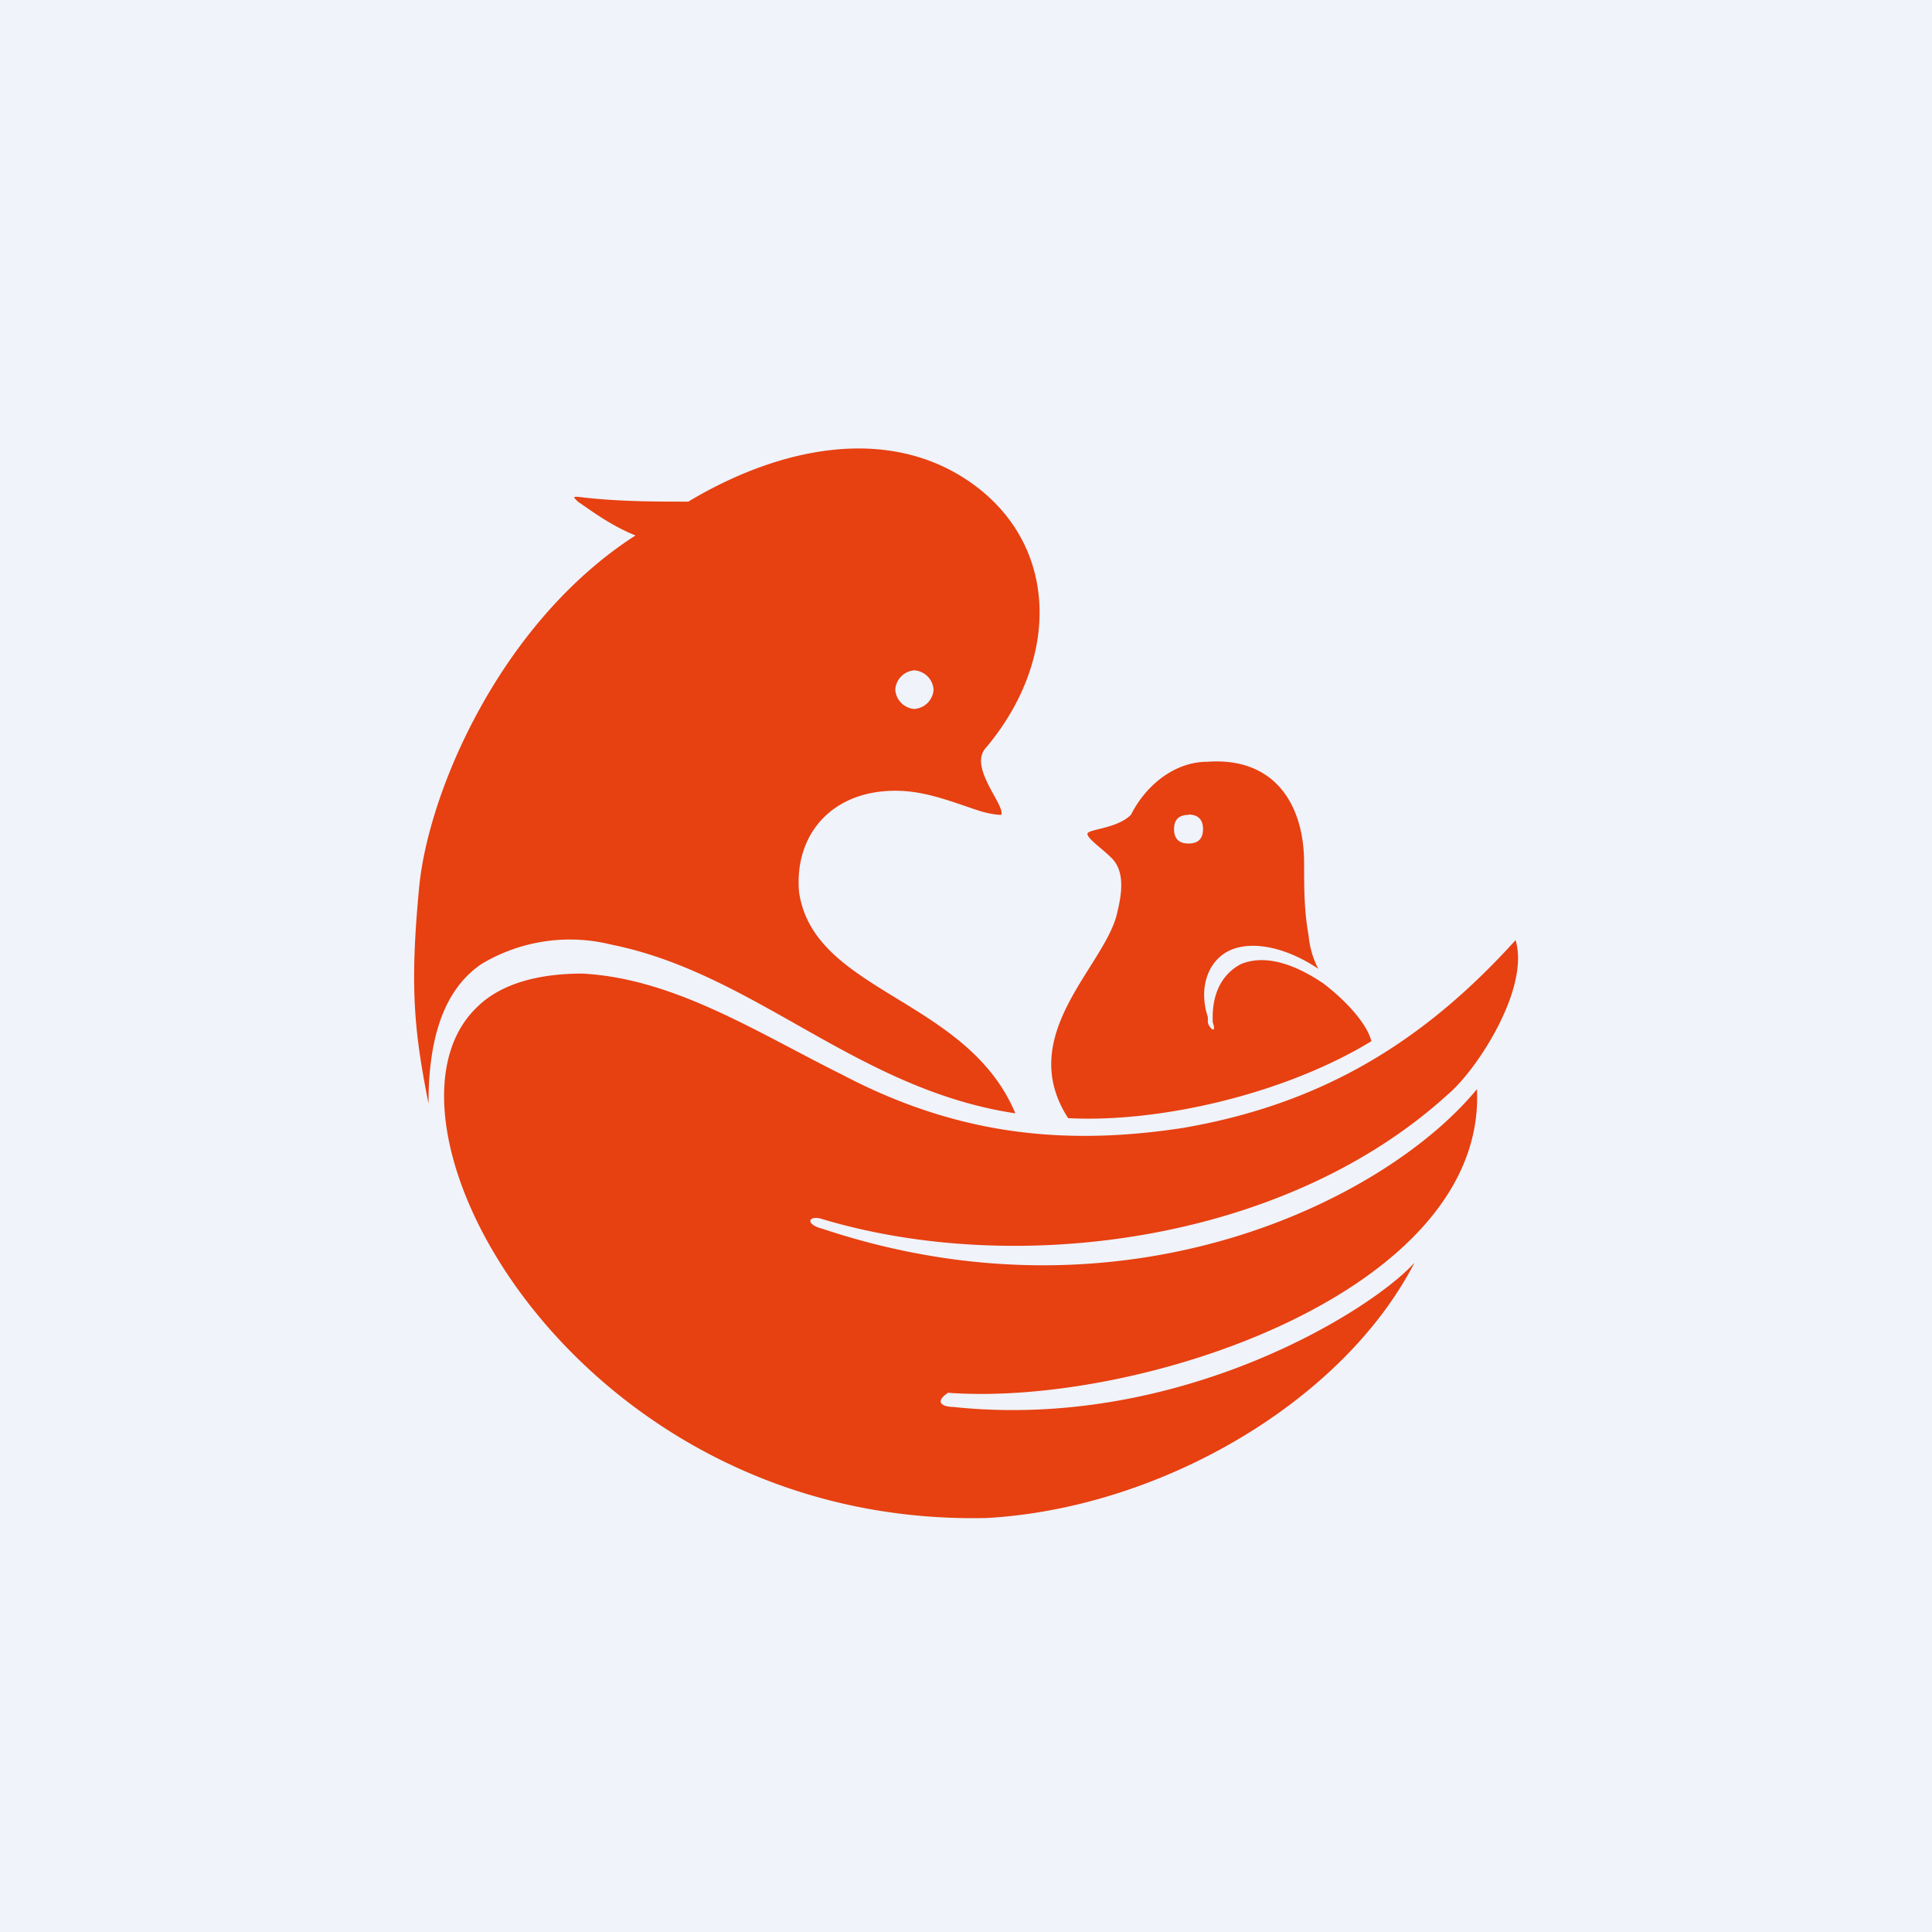
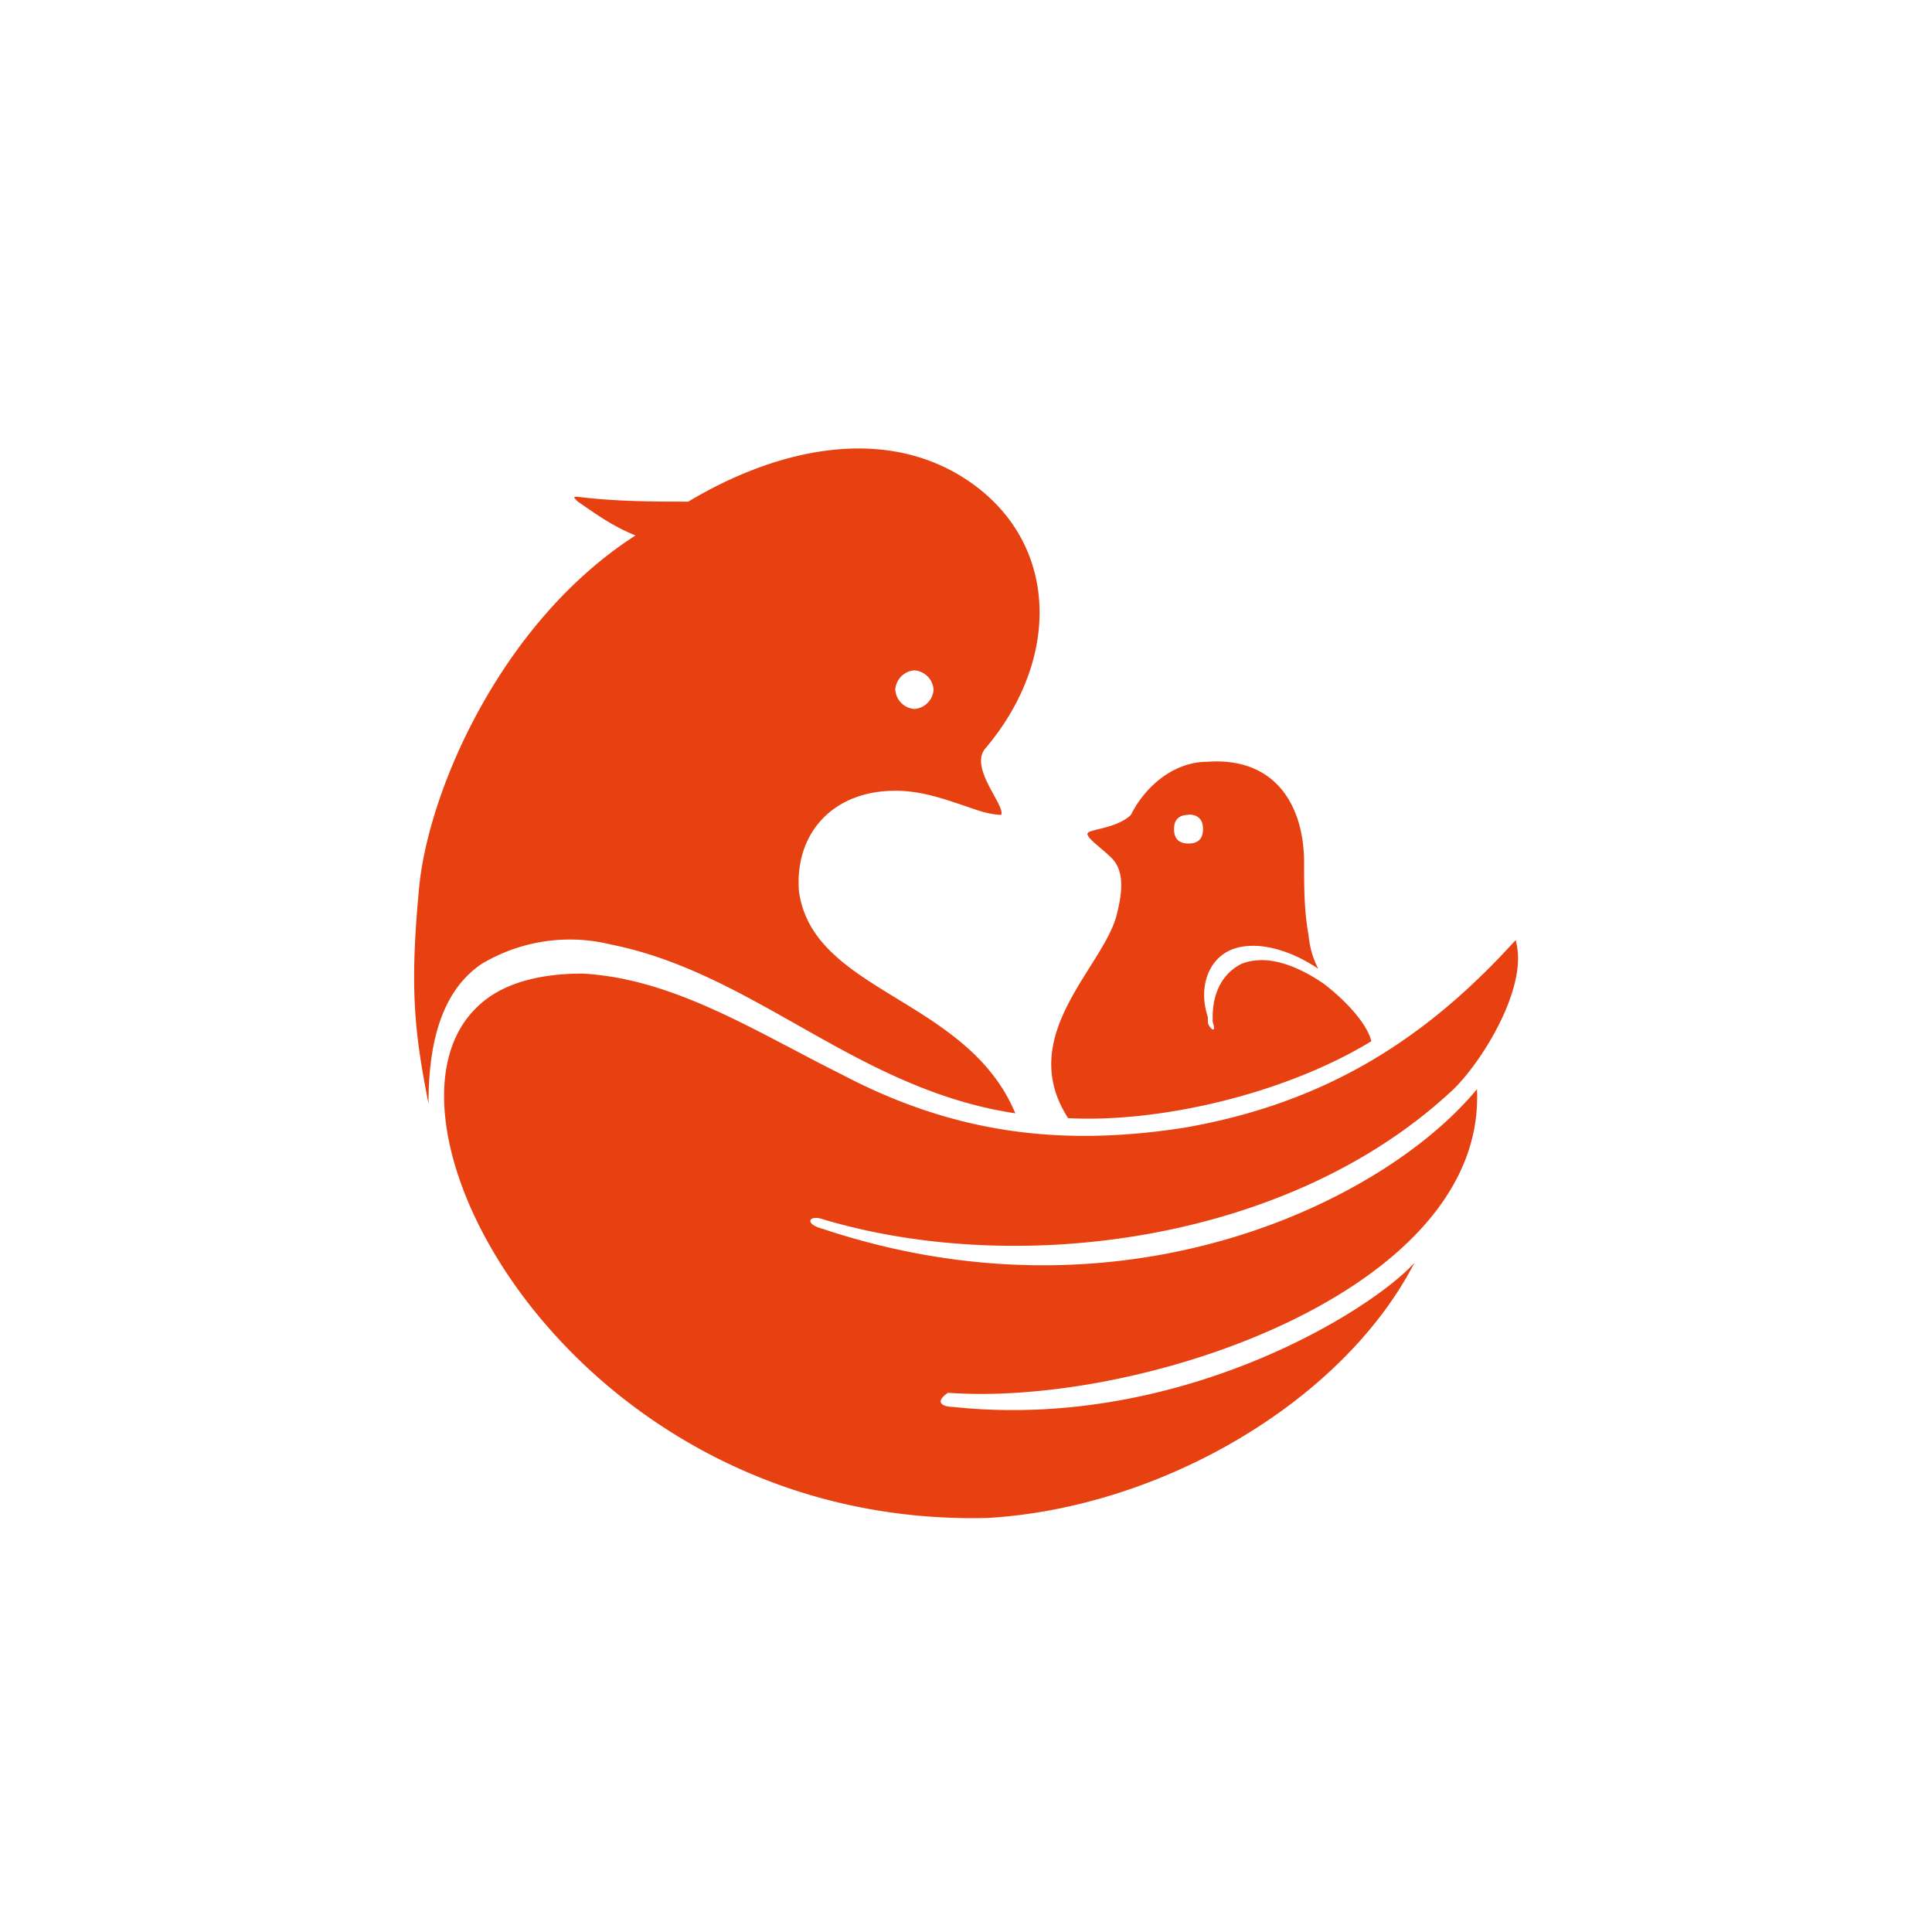
<svg xmlns="http://www.w3.org/2000/svg" width="56" height="56" viewBox="0 0 56 56">
-   <path fill="#F0F3FA" d="M0 0h56v56H0z" />
-   <path d="M30.96 32.41c2.65.14 6.28-.7 8.79-2.23-.14-.56-.84-1.26-1.4-1.68-.83-.56-1.67-.84-2.37-.56-.55.28-.83.84-.83 1.54v.14c.14.42-.14.14-.14 0v-.14c-.28-.84 0-1.68.7-1.96.7-.27 1.67 0 2.5.56a2.6 2.6 0 0 1-.28-.97c-.13-.7-.13-1.4-.13-2.1 0-1.67-.84-3.07-2.8-2.93-.97 0-1.8.7-2.22 1.54-.42.41-1.26.41-1.26.55 0 .14.42.42.7.7.42.42.28 1.12.14 1.68-.42 1.53-2.93 3.49-1.4 5.86Zm3.49-8.8c.28 0 .42.15.42.42 0 .28-.14.42-.42.42-.28 0-.42-.14-.42-.42 0-.27.14-.41.42-.41Zm-6.83 17.17c6.55.7 12.13-2.79 13.38-4.18-2.09 4.05-7.39 7.12-12.4 7.4-11.85.27-18.27-11.45-14.78-14.8.7-.7 1.81-.98 3.06-.98 2.65.14 5.02 1.68 7.53 2.93 3.2 1.68 6.28 2.1 9.9 1.54 4.04-.7 6.97-2.51 9.62-5.44.42 1.4-1.12 3.76-1.95 4.46-4.74 4.33-12.55 5.3-18.13 3.63-.41-.14-.55.14 0 .28 8.79 2.93 16.32-.84 18.96-4.05.28 5.86-9.75 9.21-15.33 8.8-.42.28-.14.41.14.41ZM13.96 27.94a4.98 4.98 0 0 1 3.76-.56c4.18.84 7.11 4.2 11.71 4.89-1.4-3.35-5.85-3.49-6.27-6.42-.14-1.68.97-2.93 2.79-2.93.83 0 1.53.28 2.37.56.41.14.7.14.7.14.13-.28-.98-1.4-.43-1.96 2.1-2.51 2.1-5.72-.27-7.54-2.37-1.81-5.58-1.25-8.37.42-.97 0-2.09 0-3.2-.14-.14 0-.14 0 0 .14.41.28.97.7 1.67.98-3.9 2.51-6 7.4-6.27 10.19-.28 2.93-.14 4.19.27 6.28 0-1.53.28-3.2 1.54-4.05Zm12.54-8.51a.6.6 0 0 1 .56.56.6.6 0 0 1-.56.56.6.6 0 0 1-.55-.56.6.6 0 0 1 .55-.56Z" fill="#E74011" />
+   <path d="M30.96 32.41c2.65.14 6.28-.7 8.79-2.23-.14-.56-.84-1.26-1.4-1.68-.83-.56-1.67-.84-2.37-.56-.55.28-.83.84-.83 1.54v.14c.14.42-.14.14-.14 0v-.14c-.28-.84 0-1.68.7-1.96.7-.27 1.67 0 2.5.56a2.6 2.6 0 0 1-.28-.97c-.13-.7-.13-1.4-.13-2.1 0-1.67-.84-3.07-2.8-2.93-.97 0-1.8.7-2.22 1.54-.42.41-1.26.41-1.26.55 0 .14.42.42.7.7.42.42.28 1.12.14 1.68-.42 1.53-2.93 3.49-1.4 5.86Zm3.49-8.8c.28 0 .42.15.42.42 0 .28-.14.42-.42.42-.28 0-.42-.14-.42-.42 0-.27.14-.41.42-.41Zm-6.83 17.17c6.55.7 12.13-2.79 13.38-4.18-2.09 4.05-7.39 7.12-12.4 7.4-11.85.27-18.27-11.45-14.78-14.8.7-.7 1.81-.98 3.06-.98 2.65.14 5.02 1.68 7.53 2.93 3.2 1.68 6.28 2.1 9.9 1.54 4.04-.7 6.97-2.51 9.62-5.44.42 1.4-1.12 3.76-1.95 4.46-4.74 4.33-12.55 5.3-18.13 3.63-.41-.14-.55.14 0 .28 8.79 2.93 16.32-.84 18.96-4.05.28 5.86-9.75 9.21-15.33 8.8-.42.28-.14.41.14.41ZM13.96 27.94a4.98 4.98 0 0 1 3.76-.56c4.18.84 7.11 4.2 11.71 4.89-1.4-3.35-5.85-3.49-6.27-6.42-.14-1.68.97-2.93 2.79-2.93.83 0 1.53.28 2.37.56.41.14.7.14.7.14.13-.28-.98-1.4-.43-1.96 2.1-2.51 2.1-5.72-.27-7.54-2.37-1.81-5.58-1.25-8.37.42-.97 0-2.09 0-3.2-.14-.14 0-.14 0 0 .14.41.28.97.7 1.67.98-3.9 2.51-6 7.4-6.27 10.19-.28 2.93-.14 4.19.27 6.28 0-1.53.28-3.2 1.54-4.05m12.54-8.51a.6.6 0 0 1 .56.56.6.6 0 0 1-.56.56.6.6 0 0 1-.55-.56.6.6 0 0 1 .55-.56Z" fill="#E74011" />
</svg>